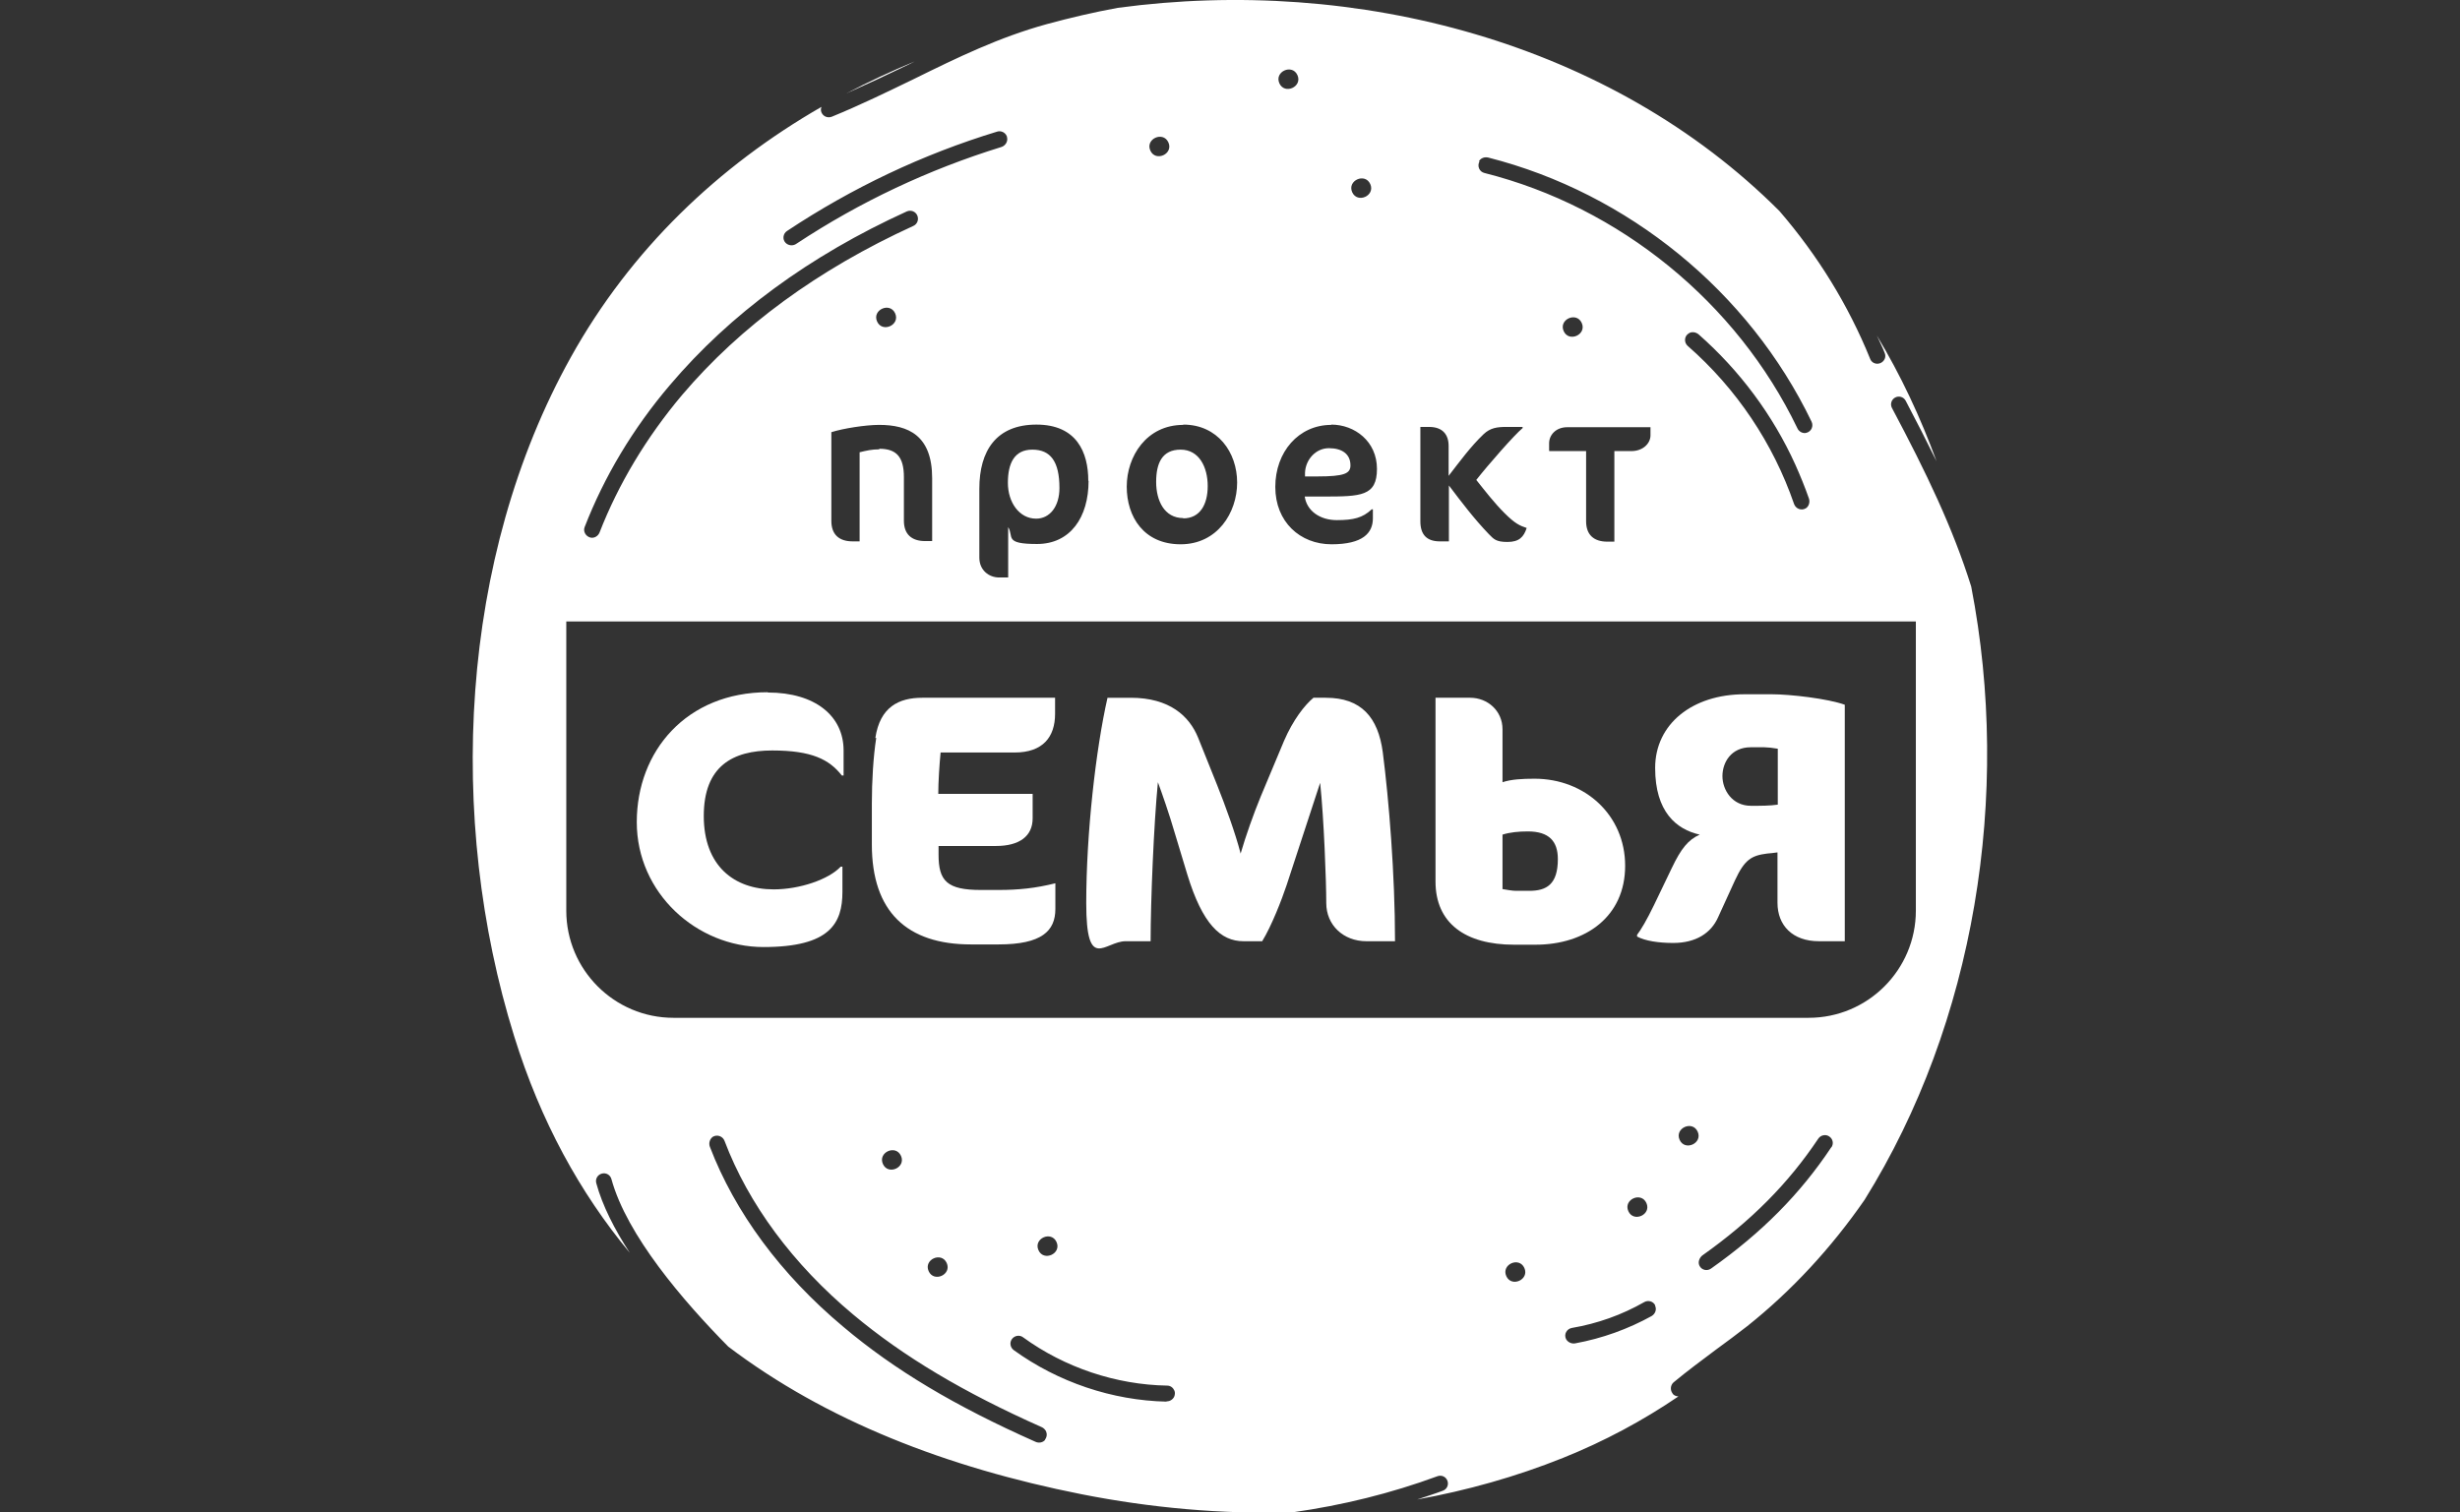
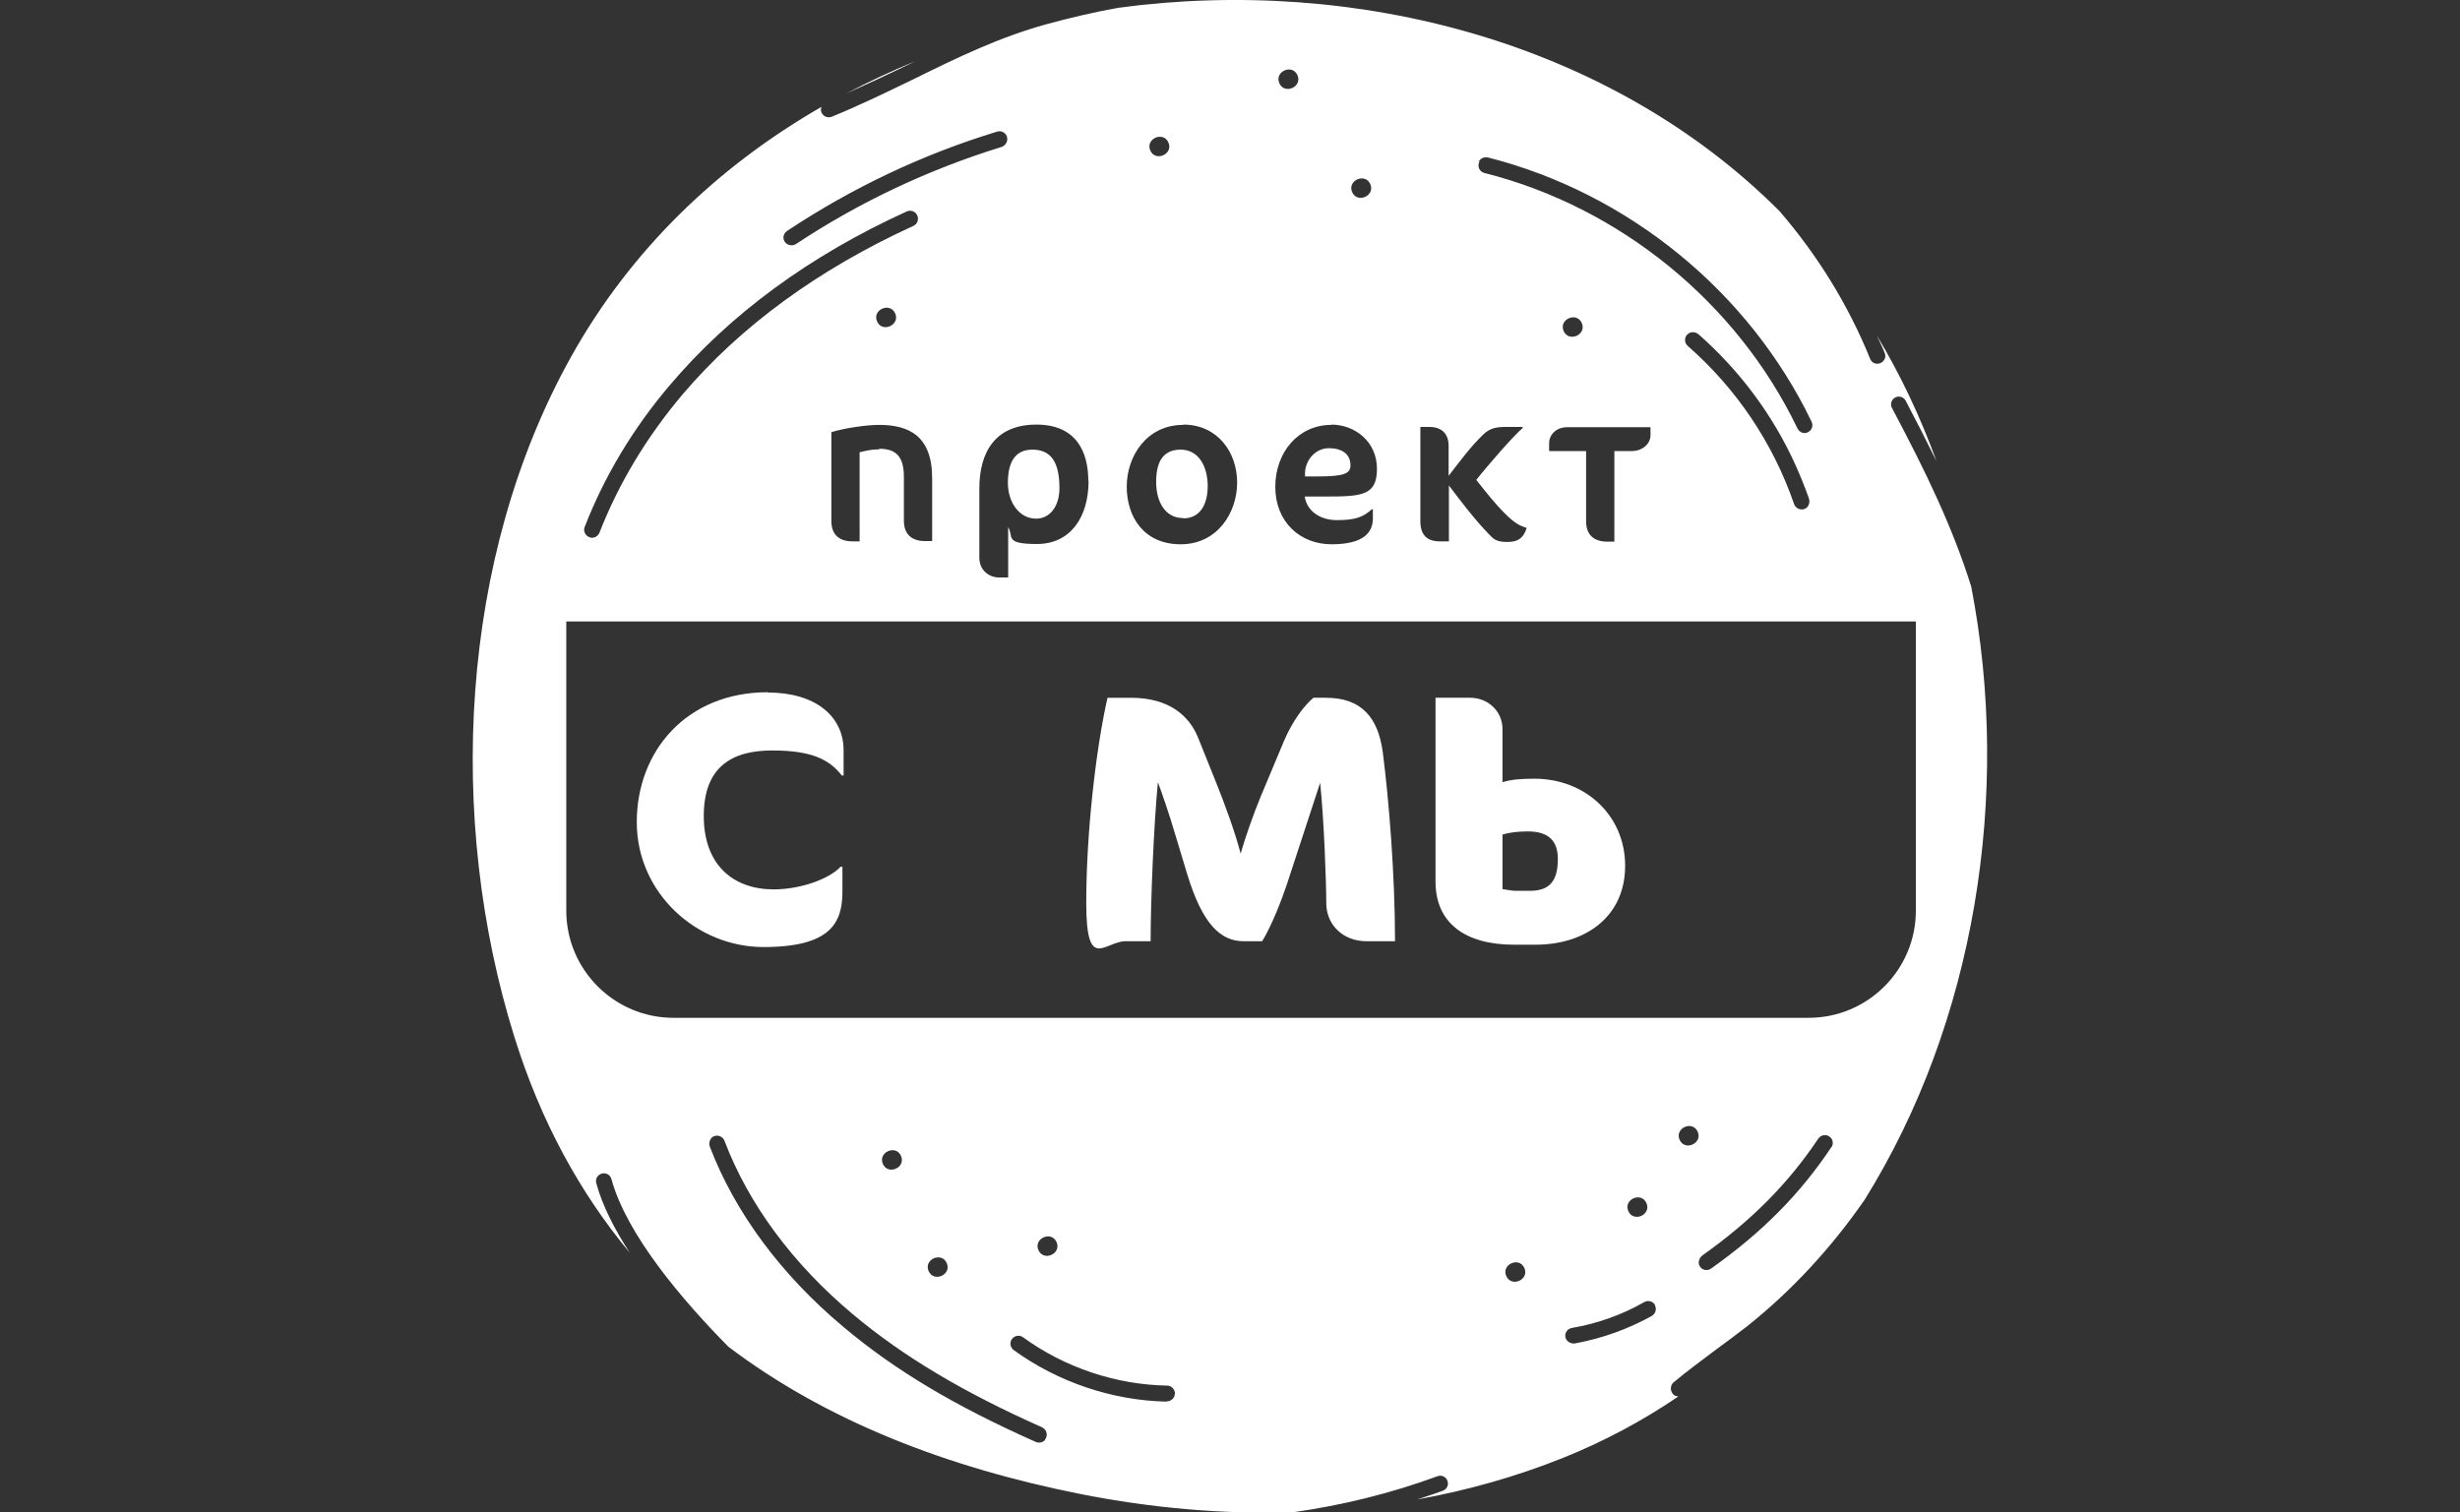
<svg xmlns="http://www.w3.org/2000/svg" id="Layer_1" version="1.1" viewBox="0 0 844.5 519.3">
  <rect x="0" y="0" width="844.5" height="519.3" fill="#333333" stroke="none" />
  <defs>
    <style> .st0 { fill: #fff; } </style>
  </defs>
  <path class="st0" d="M263.6,237.7c-27.9,0-45,20.2-45,44.6s20.6,42.9,43.5,42.9,27.1-8.2,27.1-19v-8.6h-.6c-4.1,4.4-14.1,7.8-23,7.8-13.6,0-24-8.1-24-25.2s9.9-22.5,23.5-22.5,19.6,3.1,23.9,8.6h.6v-8.6c0-11.8-9.7-19.9-26-19.9Z" />
  <path class="st0" d="M355.7,178.1c4.7,0,8-4.2,8-10.5,0-9.2-3.1-13.2-9.3-13.2s-8.4,4.7-8.4,11.4,3.9,12.3,9.7,12.3Z" />
-   <path class="st0" d="M300.8,253.4c-1,6.4-1.5,14.9-1.5,22.5v14.1c0,23.1,12.1,34.3,34,34.3h9.5c14.8,0,19.5-4.6,19.5-12.2v-8.8c-6.8,1.7-12.6,2.3-19.5,2.3h-6.1c-11.6,0-14.5-3.1-14.5-12.1v-3h19.7c8.1,0,12.6-3.4,12.6-9.5v-8.4h-32.4c0-4,.4-10.1.8-14.2h25.4c9.7,0,13.9-5.3,13.9-13.3v-5.5h-45.6c-8.1,0-14.5,3.2-16.1,13.8Z" />
  <path class="st0" d="M406.2,178c5.7,0,8.4-4.7,8.4-11.1s-2.9-12.5-9.3-12.5-8.4,4.7-8.4,11.1,2.8,12.4,9.3,12.4Z" />
  <path class="st0" d="M455.1,239.6h-4.2c-3,2.5-7,7.6-10.1,14.8l-8,19.1c-2.5,6.1-5.1,13.4-6.9,19.6-1.8-7-5.3-16.6-8.1-23.6l-6.5-16.2c-3-7.4-9.8-13.7-23.1-13.7h-8c-4,17.6-7.3,46.5-7.3,70.5s6.4,13.1,13.5,13.1h8.6c0-13.8,1.1-40.3,2.5-54.6,1.3,3.5,3.9,10.9,5.9,17.8l4.2,13.9c5.2,17,11.4,22.9,19.3,22.9h6.4c3.2-5.2,6.7-14.2,8.4-19.3l11.5-35.1c1.3,12.4,2.1,33.8,2.1,41.3s5.8,13.1,13.8,13.1h9.8c0-22.9-2.1-48.6-4.2-64.9-1.6-12-7.4-18.7-19.5-18.7Z" />
  <path class="st0" d="M463.6,159.8c0-3.9-2.9-5.9-7.4-5.9s-8,3.9-8.2,8.4v1.3c0,0,4.3,0,4.3,0,9.2,0,11.3-1,11.3-3.8Z" />
-   <path class="st0" d="M633.3,323.2v-81.2c-5.8-2.1-18.7-3.6-25.1-3.6h-9.3c-17.9,0-30.7,10.2-30.7,25.3s7.3,21.1,15.3,22.9c-4,1.8-6.4,4.8-9.6,11.5l-6.1,12.7c-2.4,5-4.6,8.7-5.8,10.2v.6c2.8,1.5,7.4,2.2,12.4,2.2,7.8,0,13-3.4,15.4-8.8l5.8-12.7c3.3-7.1,5.6-8.5,11-9.2,1.1-.1,2.3-.2,3.6-.4v17.3c0,7.8,5.2,13.2,14.2,13.2h8.8ZM610.3,276.3c-2.8.4-5.7.4-9.2.4-6.5,0-9.8-5.5-9.8-10.2s3-9.9,9.7-9.9h4.7c1,0,2.9.2,4.6.5v19.3Z" />
  <path class="st0" d="M574.2,478.5c-.9-1.1-.8-2.8.3-3.8,4.7-3.9,9.7-7.6,14.5-11.2,3.6-2.6,7.3-5.4,10.8-8.1,15.3-12.2,28.8-26.8,40.3-43.4,37.8-60.7,50.5-139,36.6-210.6-6.3-20.1-15.4-39.1-27.2-61.3-.7-1.3-.2-2.9,1.1-3.6,1.3-.7,2.9-.2,3.6,1.1,3.8,7.2,7.3,14.1,10.6,20.8-5.5-15.1-12.3-29.6-20.5-43.2.9,2,1.9,3.9,2.7,6,.6,1.4-.1,2.9-1.5,3.5-.3.1-.7.2-1,.2-1.1,0-2.1-.6-2.5-1.7-7.5-18.5-18-35.5-31.1-50.7C553.1,14.6,465.8-8.4,383.7,2.7c-8.2,1.5-16.3,3.4-24.4,5.6-16.3,4.5-30.5,11.4-45.5,18.8-9.1,4.4-18.5,9-28.3,13-1.4.5-2.9-.1-3.5-1.5-.3-.7-.2-1.3,0-1.9-35.3,20.3-65.4,48.9-86,85.9-38.4,68.9-42.7,158.7-19.5,233.2,9.1,29.3,22.6,53.8,39.7,74.4-5.2-8-9.4-16.2-11.5-23.9-.4-1.4.4-2.9,1.9-3.3,1.4-.4,2.9.4,3.3,1.9,5.3,19.3,24.6,41.8,40.1,57.5,33.5,25.4,74.9,41.5,121.3,50.7,23.8,4.7,48.2,6.9,72.5,6.2,17-2.4,33.7-6.5,49.7-12.4,1.4-.5,2.9.2,3.4,1.6.5,1.4-.2,2.9-1.6,3.4-2.9,1.1-5.9,2-8.8,3,17.1-3.1,33.9-7.8,50.1-14.3,14.2-5.7,27.4-12.8,39.6-21.1-.7,0-1.5-.3-2-.9ZM576.6,391.4c-1.8-4,4.4-6.8,6.2-2.8,1.8,4-4.4,6.8-6.2,2.8ZM628.7,393.9c-10.7,16.1-23.9,29.4-41.3,41.7-1.4,1-3.3.5-4-1-.6-1.2,0-2.7,1-3.5,16.8-11.9,29.5-24.7,39.8-40.1.8-1.2,2.5-1.6,3.7-.8,1.3.8,1.7,2.5.8,3.8ZM507.7,55.4c.6-1.1,1.9-1.6,3.2-1.3,48,12.2,89.5,46,111,90.7,0,0,0,0,0,0,.7,1.5,0,3.3-1.7,3.8-1.3.4-2.7-.4-3.2-1.6-20.8-43.2-61-75.9-107.4-87.6-1.7-.4-2.6-2.3-1.7-4ZM620,174.5c-1.6,1-3.5.2-4.1-1.4-7.2-20.9-19.8-39.7-36.5-54.3-1.3-1.1-1.3-3.3.3-4.3,1-.7,2.4-.5,3.4.3,14.1,12.4,25.5,27.7,33.2,44.7,1.7,3.8,3.3,7.7,4.7,11.7.4,1.2,0,2.6-1,3.3ZM531.8,154.8v-2.6c0-2.8,2.3-5.5,6.2-5.5h28.6v2.8c0,2.7-2.5,5.4-6.6,5.4h-5.8v31.1h-2.4c-4.7,0-7.3-2.4-7.3-7v-24.1h-12.6ZM543,110.9c1.8,4-4.4,6.8-6.2,2.8-1.8-4,4.4-6.8,6.2-2.8ZM487.5,146.6h3.1c4.7,0,6.7,2.7,6.7,6.5v10.3c3.8-4.9,7.5-10,12-14.3,2.3-2.2,4.7-2.5,7.8-2.5h5.6v.4c-2.8,2.3-11.9,12.7-15.9,17.8,3.1,3.9,6.2,7.9,9.7,11.4,3.6,3.6,5.2,4.3,7.6,5.1-1,3.1-2.6,4.8-6.6,4.8s-4.7-1-6.4-2.7c-5-5.2-9.4-11-13.7-16.7v19.2h-3.1c-4.5,0-6.7-2.3-6.7-6.9v-32.4ZM470.4,63.2c1.8,4-4.4,6.8-6.2,2.8-1.8-4,4.4-6.8,6.2-2.8ZM445.4,25.8c1.8,4-4.4,6.8-6.2,2.8-1.8-4,4.4-6.8,6.2-2.8ZM457,145.8c8.1,0,15.7,5.8,15.7,15.2s-5.5,9.5-18.4,9.5h-6.4c.7,4.9,5.2,8.1,11,8.1s8.9-.8,12-3.7h.4v3.1c0,5-3.4,8.9-14.2,8.9s-19.3-7.7-19.3-19.7,8-21.3,19.2-21.3ZM401.1,48.9c1.8,4-4.4,6.8-6.2,2.8-1.8-4,4.4-6.8,6.2-2.8ZM406.2,145.8c11.8,0,18.5,9.5,18.5,19.9s-6.8,21.2-19.4,21.2-18.5-9.4-18.5-19.8,6.8-21.2,19.4-21.2ZM373.7,165.1c0,12.6-6.3,21.7-17.7,21.7s-7.9-2.5-9.9-5.8v17.3h-3.1c-3.5,0-6.8-2.5-6.8-6.8v-23.7c0-13,5.8-22,19.6-22s17.8,9.5,17.8,19.3ZM270.2,79.3c22.3-14.8,46.5-26.3,72.1-34.1,1.3-.4,2.7.2,3.3,1.5,0,.1.1.3.1.4.4,1.5-.6,3-2,3.4-24.9,7.7-48.5,18.8-70.3,33.2-1.1.8-2.7.7-3.7-.3-1.2-1.2-.9-3.2.5-4.1ZM301.8,154.3c-2.5,0-4.2.4-6.7,1v30.6h-2.4c-4.7,0-7.3-2.4-7.3-7v-30.5c4.1-1.3,11.8-2.5,16.4-2.5,10,0,18.2,3.6,18.2,18.3v21.6h-2.4c-4.7,0-7.3-2.4-7.3-7v-15c0-6.8-2.5-9.7-8.4-9.7ZM307.3,107.6c1.8,4-4.4,6.8-6.2,2.8-1.8-4,4.4-6.8,6.2-2.8ZM200.7,181c6.7-17.3,16.6-33.9,29.3-48.8,20.6-24.3,47.9-44.4,81.3-59.6,1.4-.6,3,0,3.6,1.4h0c.6,1.4,0,3-1.4,3.6-32.6,14.9-59.3,34.4-79.4,58.1-12.2,14.5-21.8,30.5-28.3,47.2-.5,1.2-1.8,2-3.1,1.7-1.6-.4-2.6-2.1-2-3.6ZM358.8,494.4c-.8,1-2.2,1.2-3.3.7-27.5-12.2-48.5-24.7-66-39.5-21.4-17.9-37.2-39.3-45.8-61.8-.5-1.3,0-2.8,1.1-3.5,1.5-.8,3.3-.1,3.9,1.4,8.2,21.7,23.5,42.4,44.2,59.7,17.2,14.4,37.8,26.7,64.8,38.7.6.3,1.1.8,1.4,1.4.4.9.3,2-.4,2.9ZM309.3,396.9c1.8,4-4.4,6.8-6.2,2.8-1.8-4,4.4-6.8,6.2-2.8ZM325,433.7c1.8,4-4.4,6.8-6.2,2.8-1.8-4,4.4-6.8,6.2-2.8ZM400.5,481.3c-18.7-.4-37.3-6.7-52.5-17.7-1.2-.9-1.5-2.6-.6-3.8.9-1.2,2.6-1.5,3.8-.6,14.3,10.4,31.9,16.3,49.5,16.6,1.1,0,2,.7,2.4,1.6.2.4.3.9.2,1.4-.1,1.4-1.5,2.5-2.9,2.4ZM362.7,426.5c1.8,4-4.4,6.8-6.2,2.8-1.8-4,4.4-6.8,6.2-2.8ZM517.1,438.2c-1.8-4,4.4-6.8,6.2-2.8,1.8,4-4.4,6.8-6.2,2.8ZM231.2,349.5c-20.3,0-36.8-16.5-36.8-36.8v-99.3h463.3v99.3c0,20.3-16.5,36.8-36.8,36.8H231.2ZM559,415.9c-1.8-4,4.4-6.8,6.2-2.8,1.8,4-4.4,6.8-6.2,2.8ZM567.2,451.8c-8.3,4.6-17.2,7.8-26.5,9.5-1.2.2-2.5-.4-3.1-1.5-.8-1.7.3-3.5,2-3.8,8.8-1.5,17.2-4.5,24.9-8.9,1.3-.7,3-.3,3.7,1.1,0,0,0,.1,0,.2.6,1.3,0,2.8-1.2,3.5Z" />
  <path class="st0" d="M314,21.1c-8,3.3-15.9,7-23.5,11,7.2-3.2,14.3-6.5,21.1-9.8.8-.4,1.6-.8,2.4-1.2Z" />
  <path class="st0" d="M526.7,267.4c-4.1,0-7.9.2-10.9,1.2v-18.2c0-6.3-5.1-10.8-11.1-10.8h-11.9v63.1c0,14.3,10.2,21.7,27,21.7h7.3c17.3,0,30.8-9.7,30.8-27.1s-13.8-29.9-31.1-29.9ZM525,305.9h-4.6c-1.1,0-3.5-.4-4.6-.6v-18.7c2.5-.8,5.5-1.1,8.7-1.1,7.3,0,10.3,3.4,10.3,9.5,0,8.7-3.9,10.9-9.8,10.9Z" />
</svg>